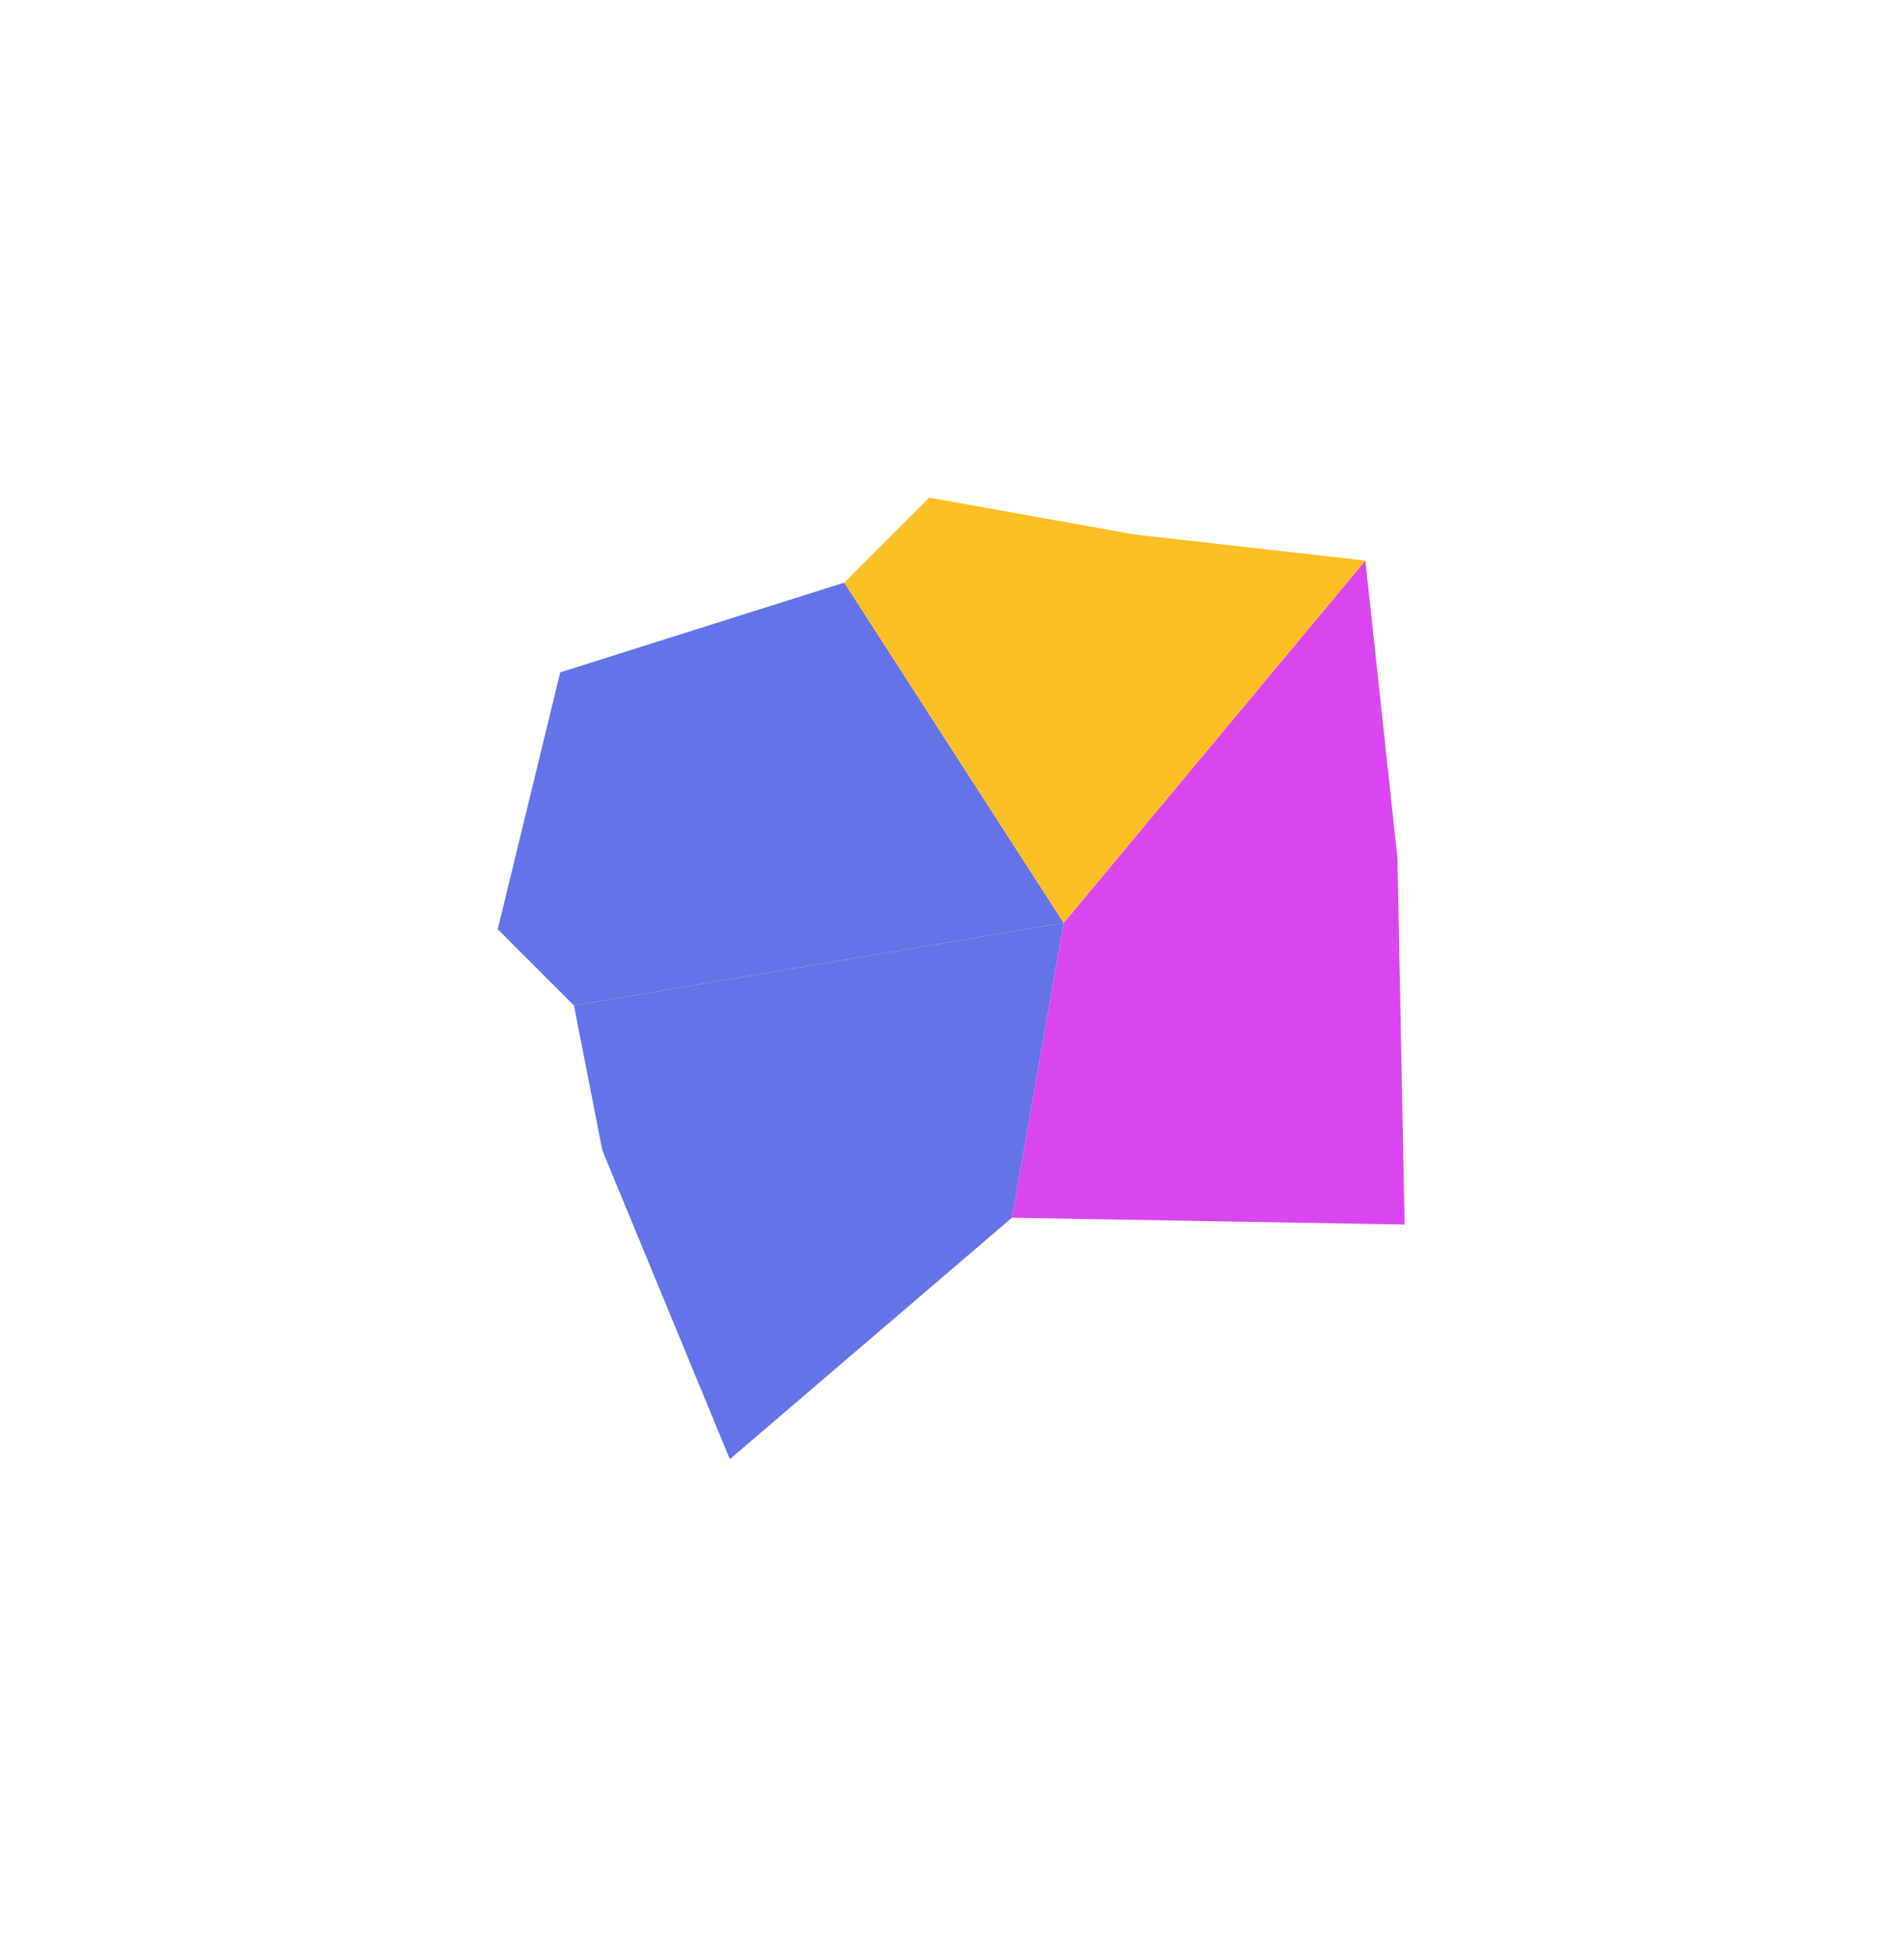
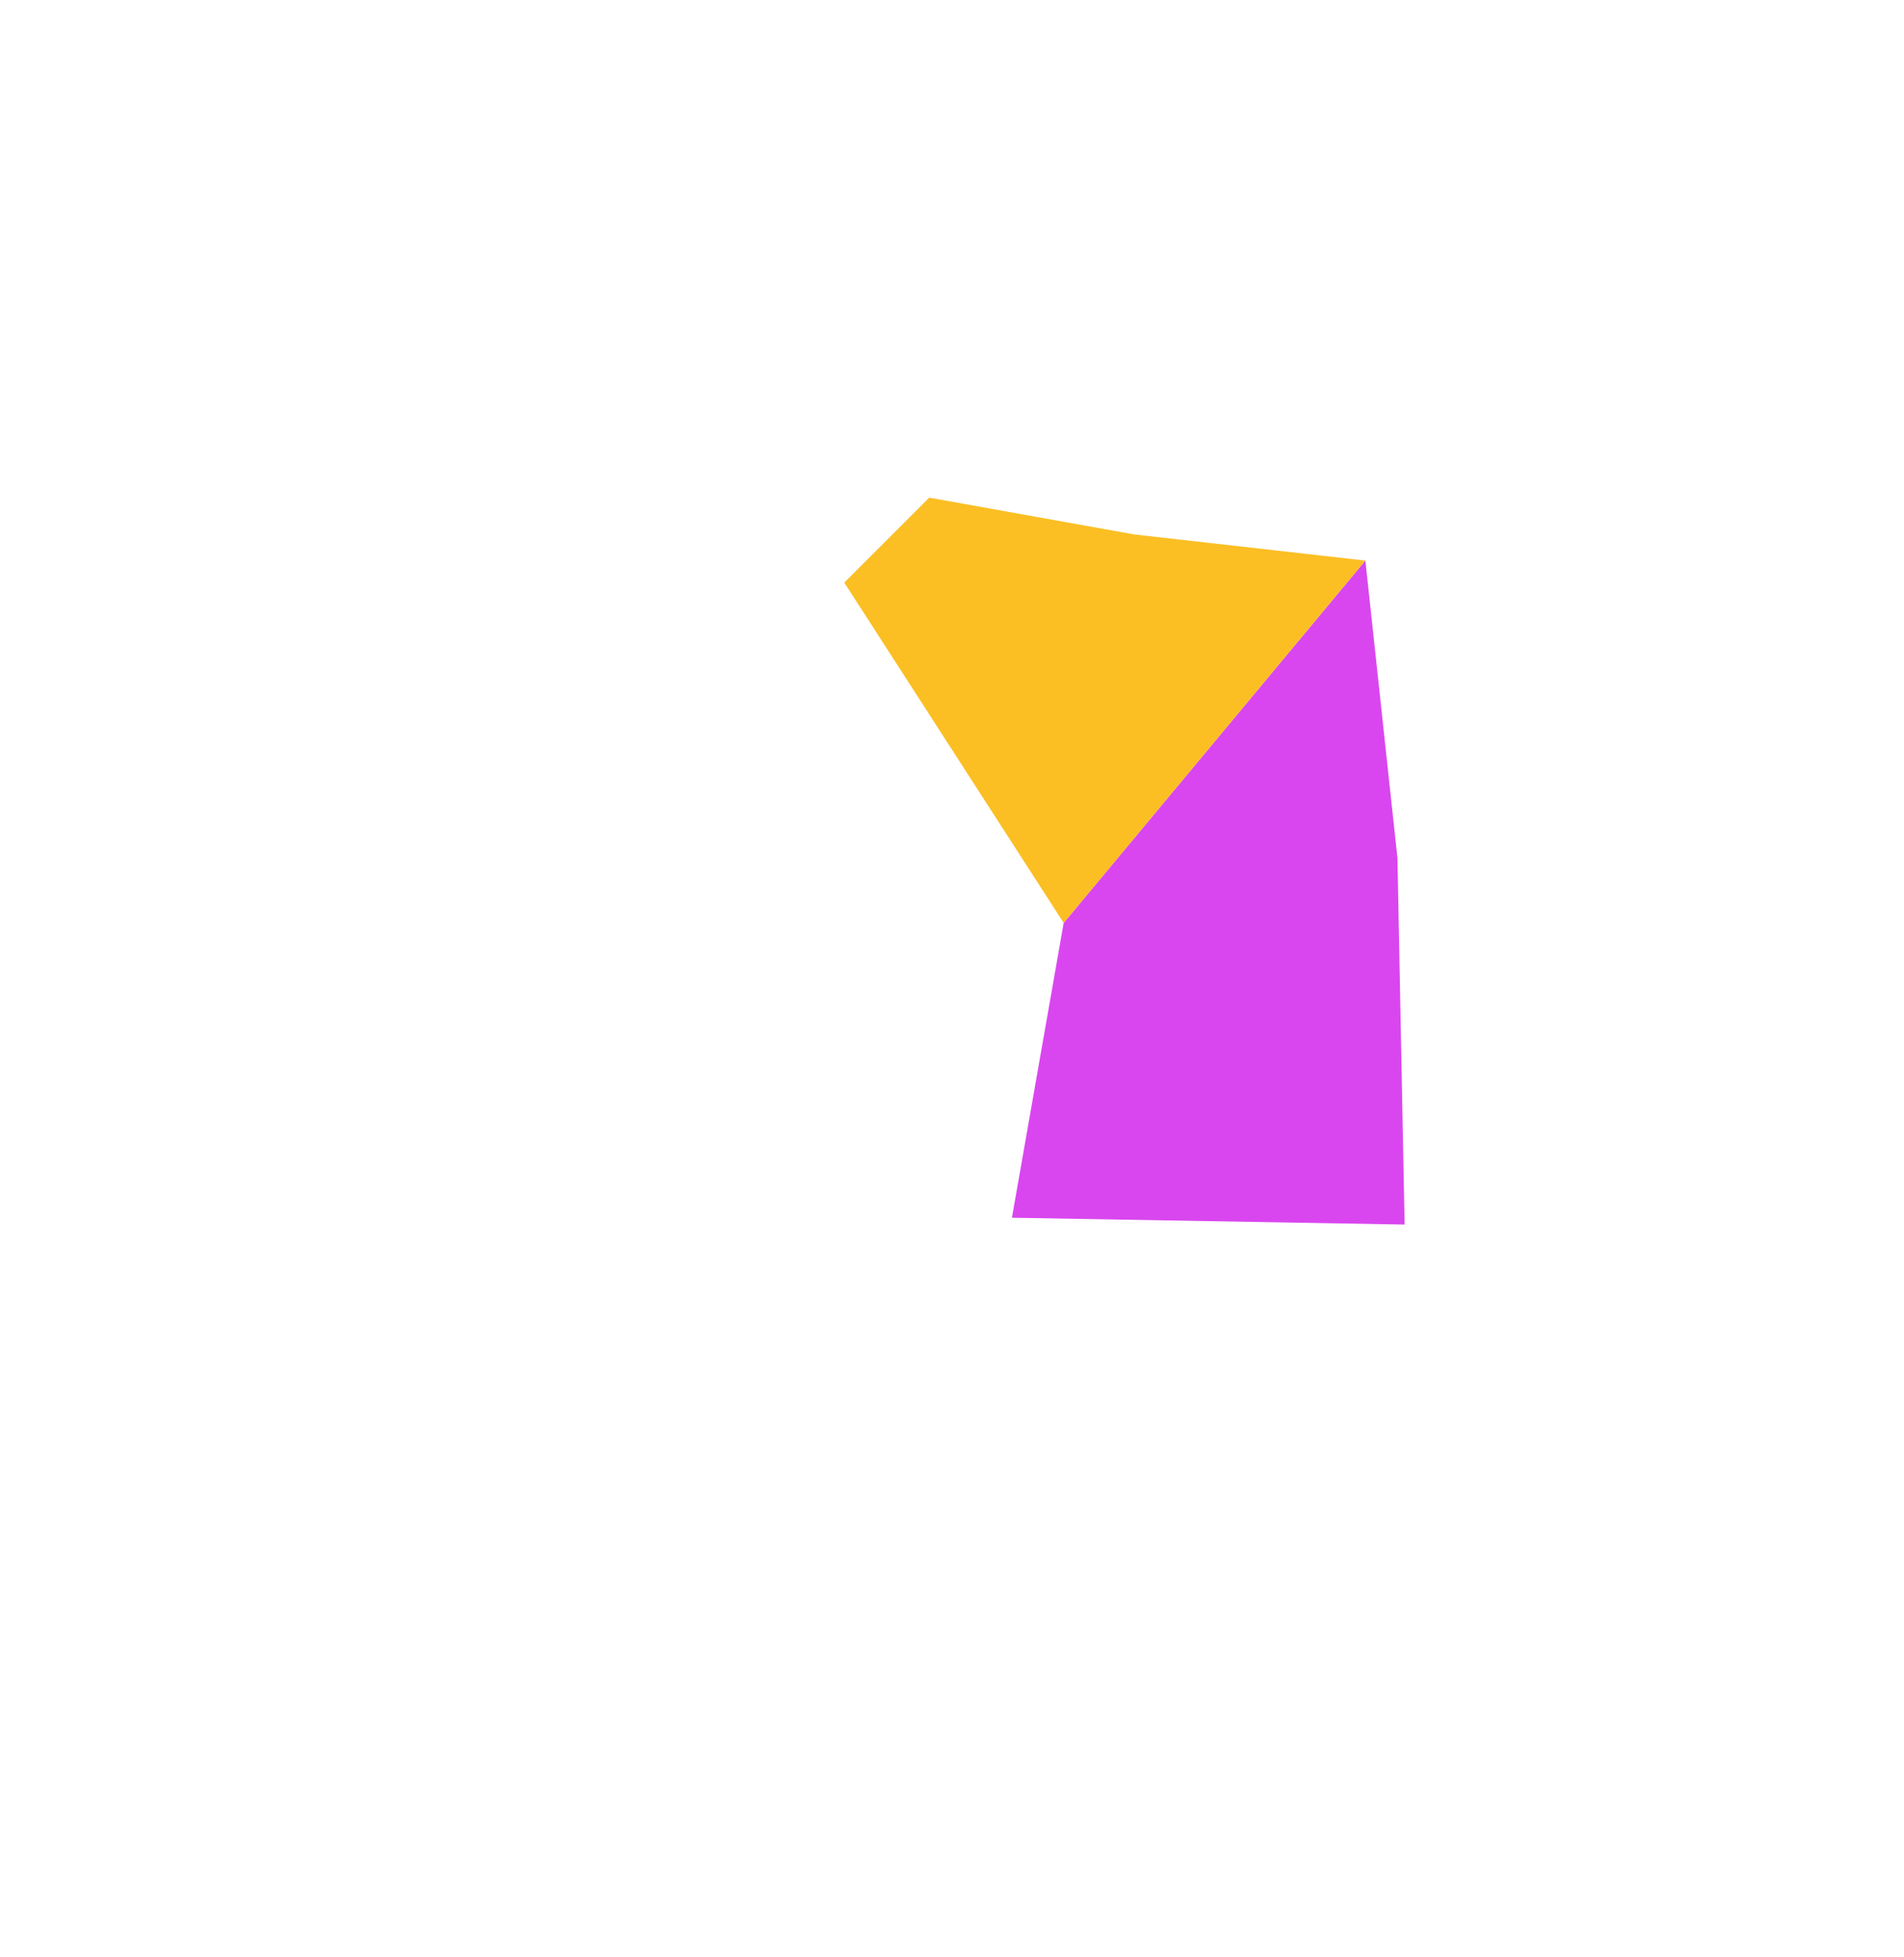
<svg xmlns="http://www.w3.org/2000/svg" width="766" height="787" viewBox="0 0 766 787" fill="none">
  <g filter="url(#filter0_f_14336_81967)">
    <path d="M549.299 225.47L562.207 345.136L565.09 492.538L407.113 489.796L427.927 371.211L549.299 225.47Z" fill="#D946EF" />
-     <path d="M407.113 489.796L293.618 586.903L242.328 462.706L230.895 404.404L427.927 371.211L407.113 489.796Z" fill="#6473E8" />
-     <path d="M230.895 404.404L200.243 373.751L225.389 270.44L339.658 234.336L427.927 371.211L230.895 404.404Z" fill="#6473E8" />
    <path d="M373.833 200.16L456.345 214.971L549.299 225.47L427.927 371.211L339.658 234.336L373.833 200.16Z" fill="#FBBF24" />
  </g>
  <defs>
    <filter id="filter0_f_14336_81967" x="0.242" y="0.16" width="764.848" height="786.743" filterUnits="userSpaceOnUse" color-interpolation-filters="sRGB">
      <feFlood flood-opacity="0" result="BackgroundImageFix" />
      <feBlend mode="normal" in="SourceGraphic" in2="BackgroundImageFix" result="shape" />
      <feGaussianBlur stdDeviation="100" result="effect1_foregroundBlur_14336_81967" />
    </filter>
  </defs>
</svg>